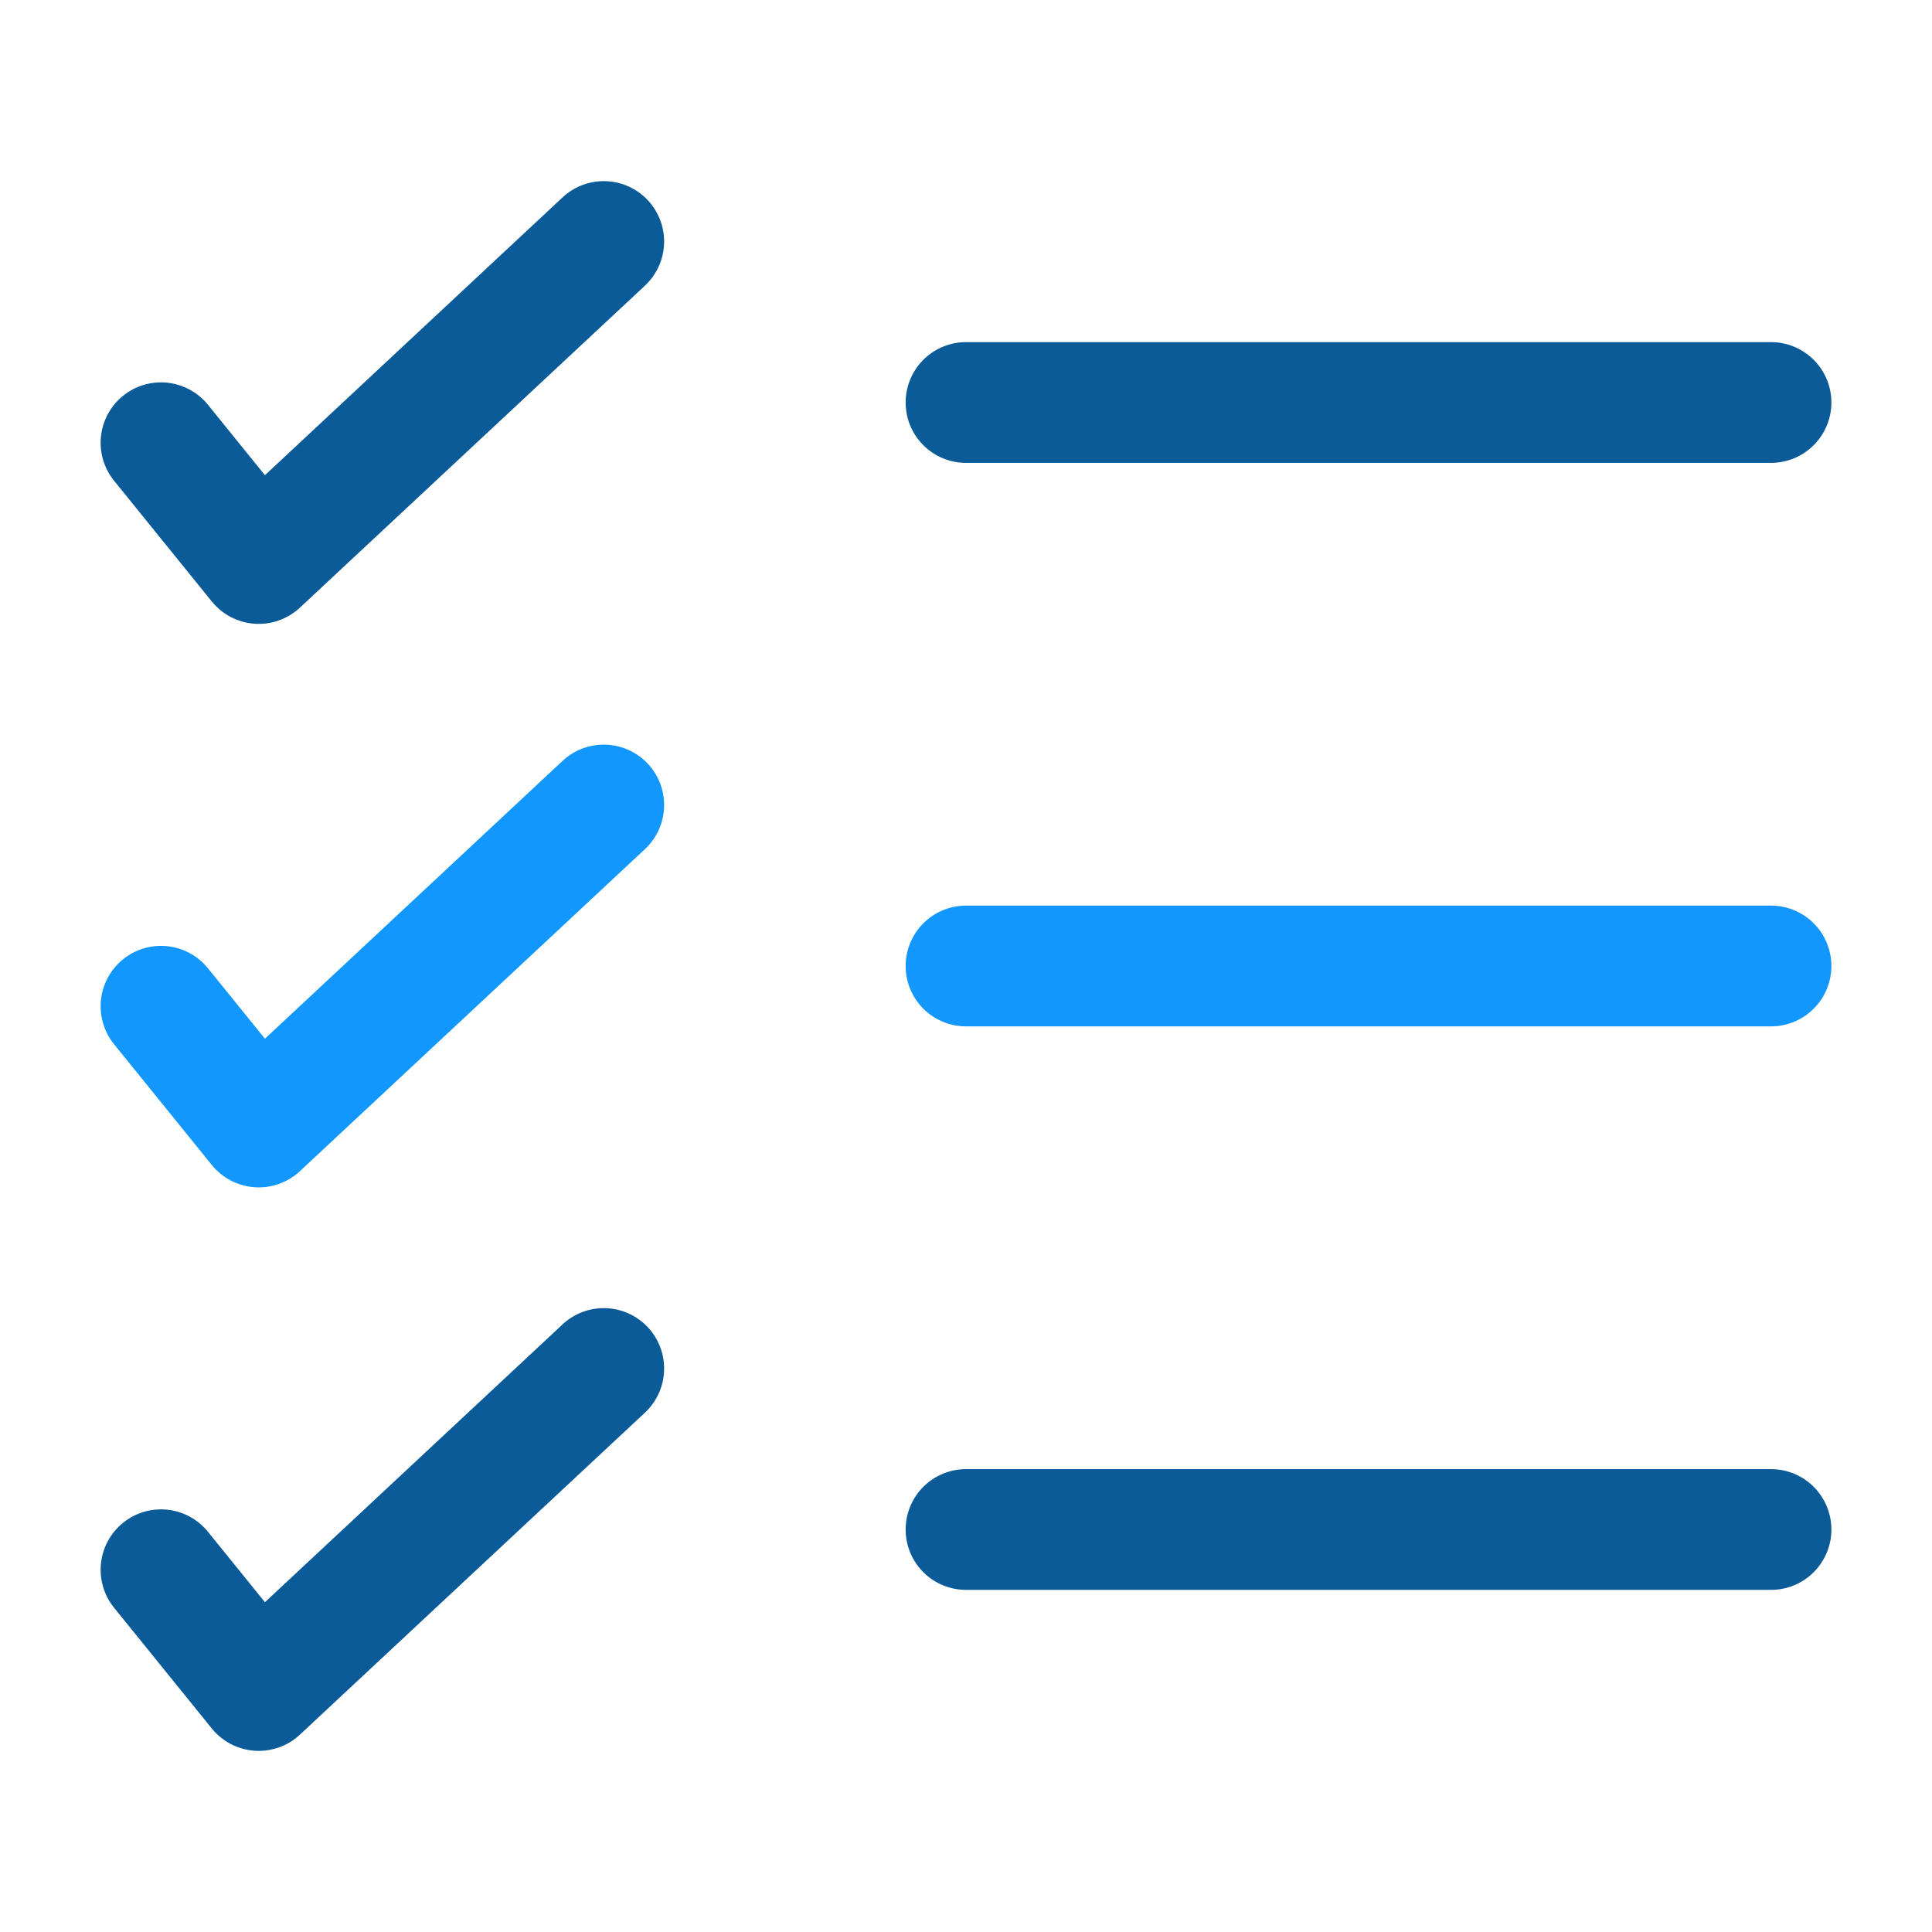
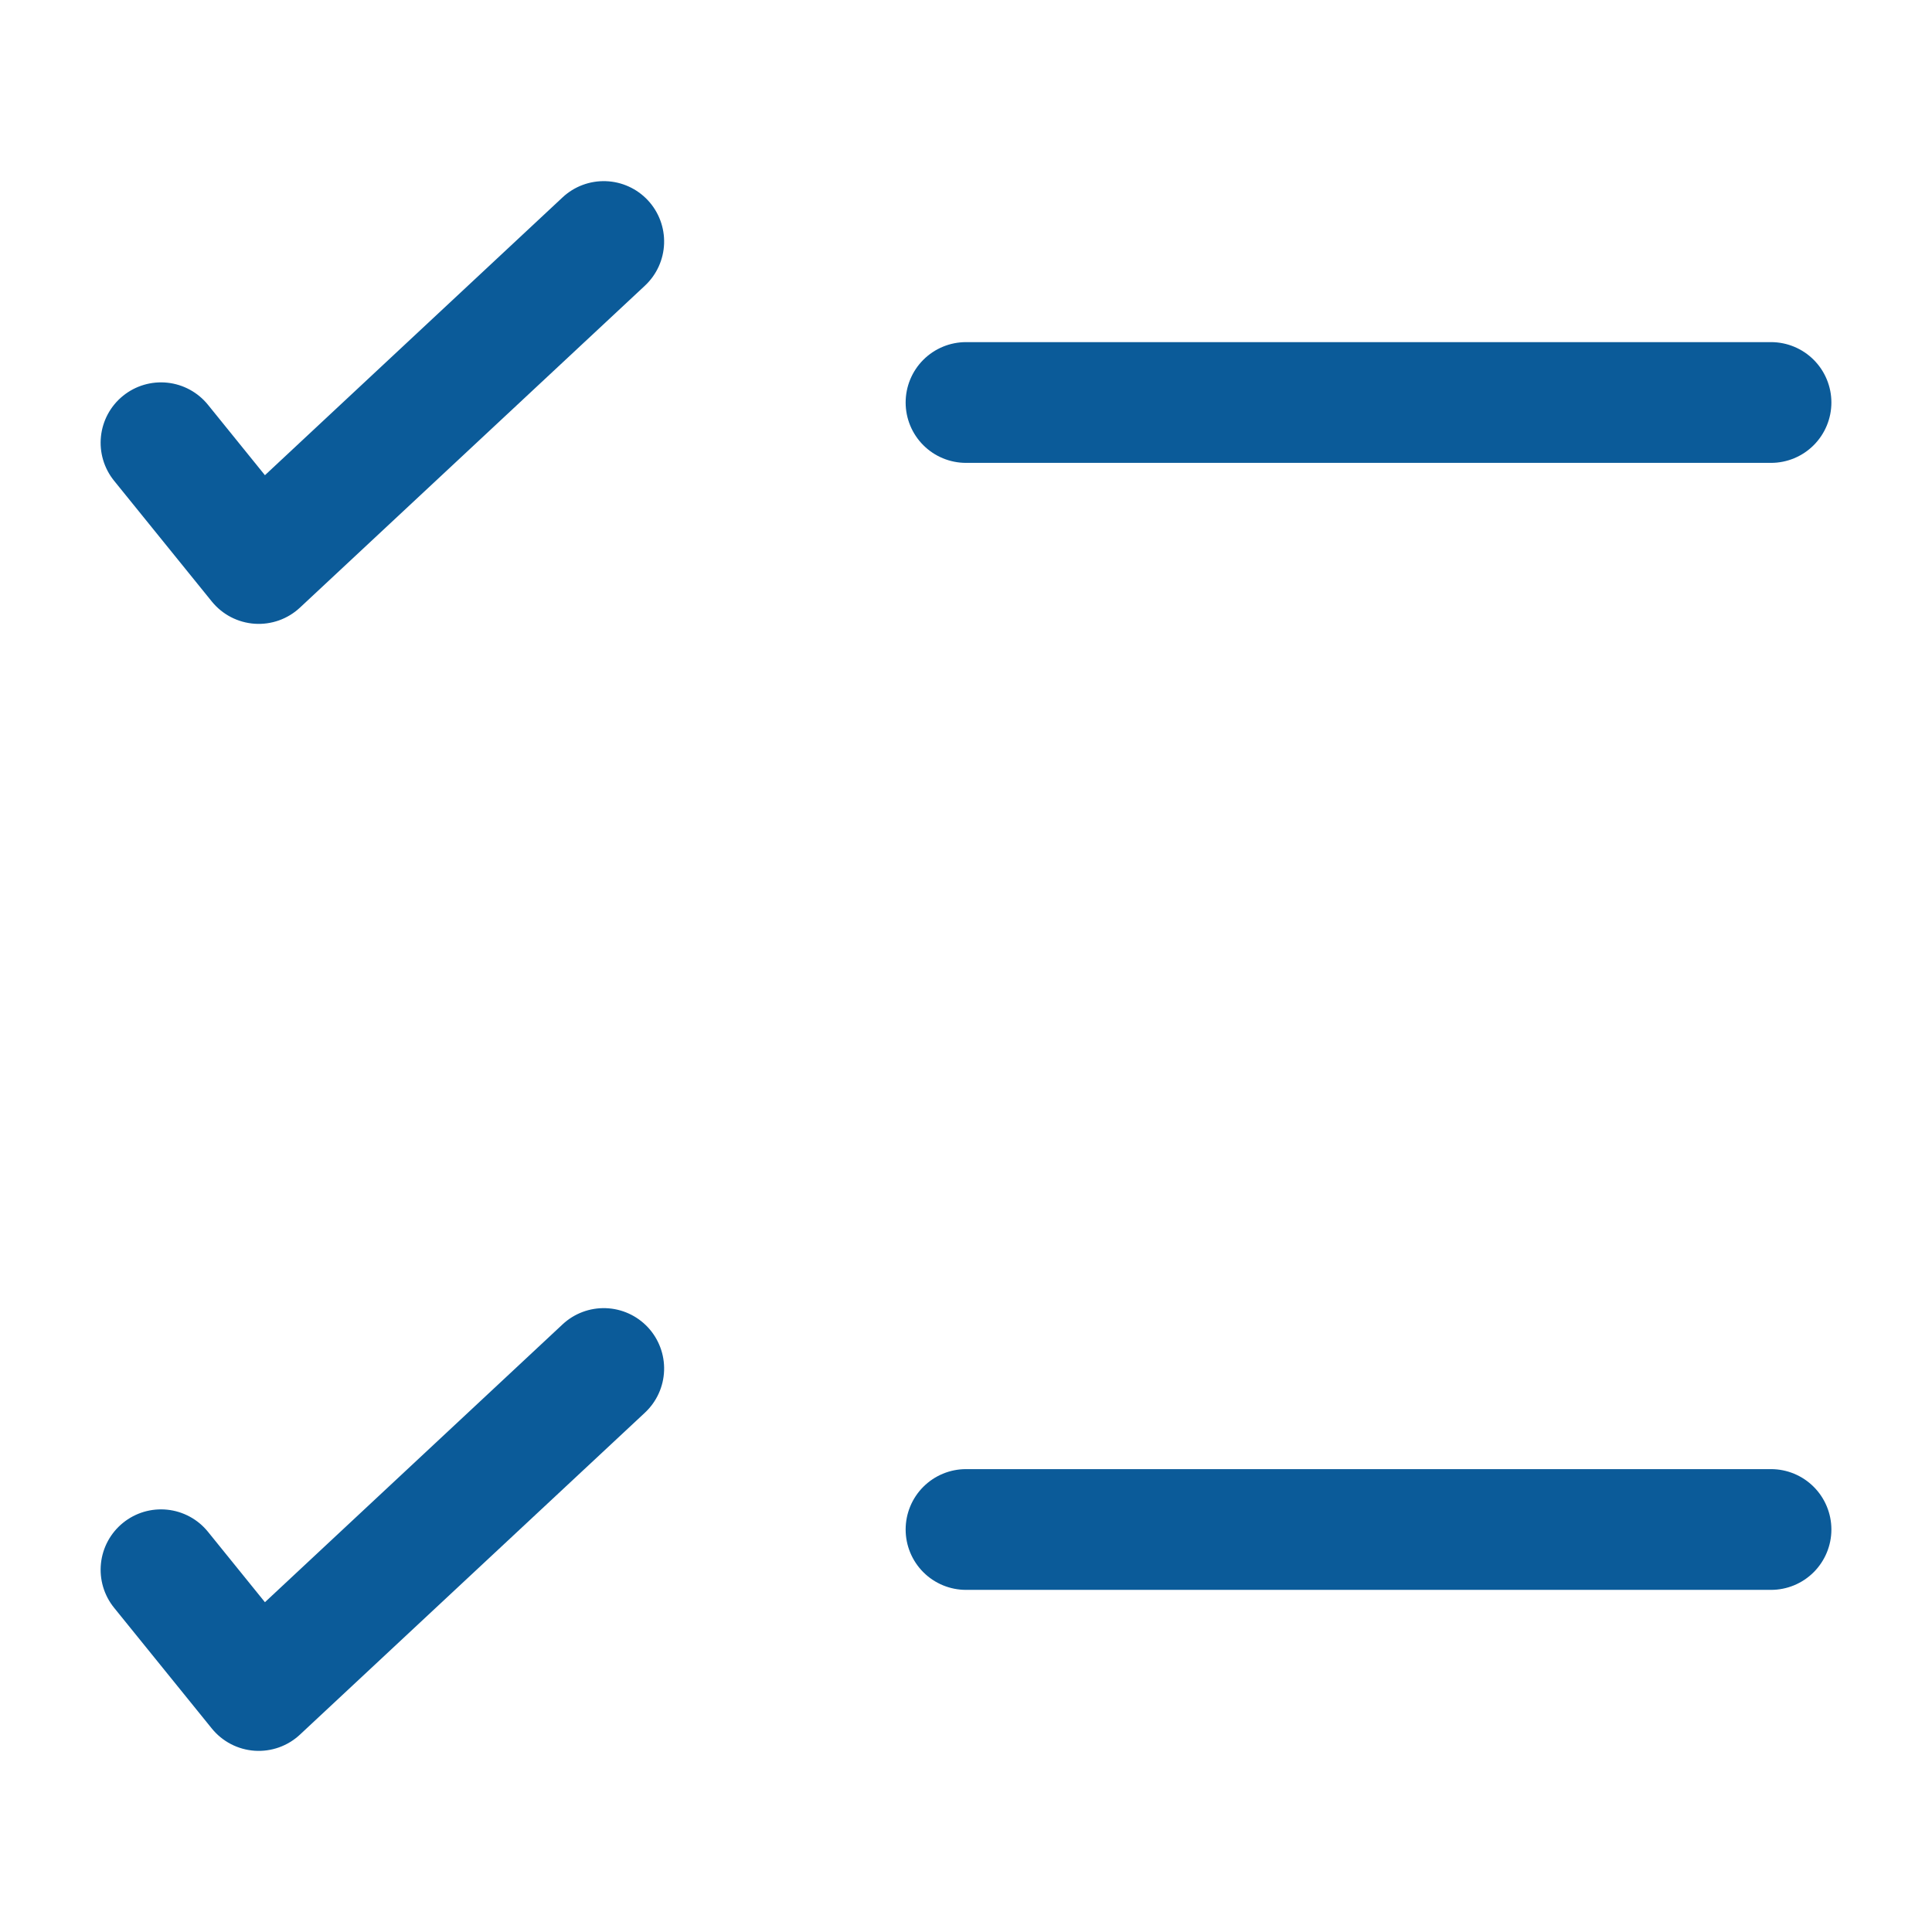
<svg xmlns="http://www.w3.org/2000/svg" width="132" height="132" viewBox="0 0 132 132" fill="none">
  <path fill-rule="evenodd" clip-rule="evenodd" d="M44.265 13.684C45.011 14.484 45.41 15.547 45.373 16.64C45.336 17.733 44.866 18.767 44.067 19.514L20.494 41.514C20.08 41.901 19.591 42.198 19.057 42.388C18.523 42.577 17.956 42.655 17.391 42.616C16.826 42.576 16.276 42.421 15.773 42.16C15.271 41.898 14.828 41.536 14.471 41.096L7.794 32.846C7.453 32.425 7.199 31.941 7.045 31.422C6.891 30.902 6.841 30.357 6.898 29.819C7.012 28.73 7.554 27.732 8.405 27.044C9.255 26.355 10.344 26.033 11.432 26.147C12.521 26.262 13.519 26.804 14.207 27.654L18.101 32.467L38.435 13.486C39.234 12.739 40.297 12.341 41.391 12.378C42.484 12.415 43.518 12.885 44.265 13.684ZM61.876 27.5C61.876 26.406 62.31 25.357 63.084 24.583C63.857 23.81 64.907 23.375 66.001 23.375H121.001C122.095 23.375 123.144 23.81 123.917 24.583C124.691 25.357 125.126 26.406 125.126 27.5C125.126 28.594 124.691 29.643 123.917 30.417C123.144 31.191 122.095 31.625 121.001 31.625H66.001C64.907 31.625 63.857 31.191 63.084 30.417C62.31 29.643 61.876 28.594 61.876 27.5ZM44.265 90.684C45.011 91.484 45.41 92.547 45.373 93.64C45.336 94.734 44.866 95.767 44.067 96.514L20.494 118.514C20.08 118.901 19.591 119.198 19.057 119.388C18.523 119.577 17.956 119.655 17.391 119.616C16.826 119.576 16.276 119.421 15.773 119.16C15.271 118.898 14.828 118.536 14.471 118.096L7.794 109.846C7.453 109.425 7.199 108.941 7.045 108.422C6.891 107.902 6.841 107.357 6.898 106.819C6.954 106.28 7.117 105.757 7.375 105.281C7.634 104.805 7.984 104.385 8.405 104.044C8.826 103.703 9.31 103.448 9.829 103.294C10.349 103.141 10.893 103.091 11.432 103.147C11.971 103.204 12.493 103.366 12.97 103.625C13.446 103.883 13.866 104.233 14.207 104.654L18.101 109.467L38.435 90.486C39.234 89.739 40.297 89.341 41.391 89.378C42.484 89.415 43.518 89.885 44.265 90.684ZM61.876 104.5C61.876 103.406 62.31 102.357 63.084 101.583C63.857 100.81 64.907 100.375 66.001 100.375H121.001C122.095 100.375 123.144 100.81 123.917 101.583C124.691 102.357 125.126 103.406 125.126 104.5C125.126 105.594 124.691 106.643 123.917 107.417C123.144 108.191 122.095 108.625 121.001 108.625H66.001C64.907 108.625 63.857 108.191 63.084 107.417C62.31 106.643 61.876 105.594 61.876 104.5Z" fill="#0B5B99" />
-   <path d="M44.265 52.184C45.011 52.984 45.41 54.047 45.373 55.14C45.336 56.233 44.866 57.267 44.067 58.014L20.494 80.014C20.08 80.401 19.591 80.698 19.057 80.888C18.523 81.077 17.956 81.155 17.391 81.116C16.826 81.076 16.276 80.921 15.773 80.66C15.271 80.398 14.828 80.036 14.471 79.596L7.794 71.346C7.453 70.925 7.199 70.441 7.045 69.921C6.891 69.402 6.841 68.857 6.898 68.319C6.954 67.78 7.117 67.257 7.375 66.781C7.634 66.305 7.984 65.885 8.405 65.544C8.826 65.203 9.31 64.948 9.829 64.794C10.349 64.641 10.893 64.591 11.432 64.647C11.971 64.704 12.493 64.866 12.97 65.125C13.446 65.383 13.866 65.733 14.207 66.154L18.101 70.967L38.435 51.986C39.234 51.239 40.297 50.841 41.391 50.878C42.484 50.915 43.518 51.385 44.265 52.184ZM61.876 66C61.876 64.906 62.31 63.857 63.084 63.083C63.857 62.31 64.907 61.875 66.001 61.875H121.001C122.095 61.875 123.144 62.31 123.917 63.083C124.691 63.857 125.126 64.906 125.126 66C125.126 67.094 124.691 68.143 123.917 68.917C123.144 69.691 122.095 70.125 121.001 70.125H66.001C64.907 70.125 63.857 69.691 63.084 68.917C62.31 68.143 61.876 67.094 61.876 66Z" fill="#1297FF" />
</svg>